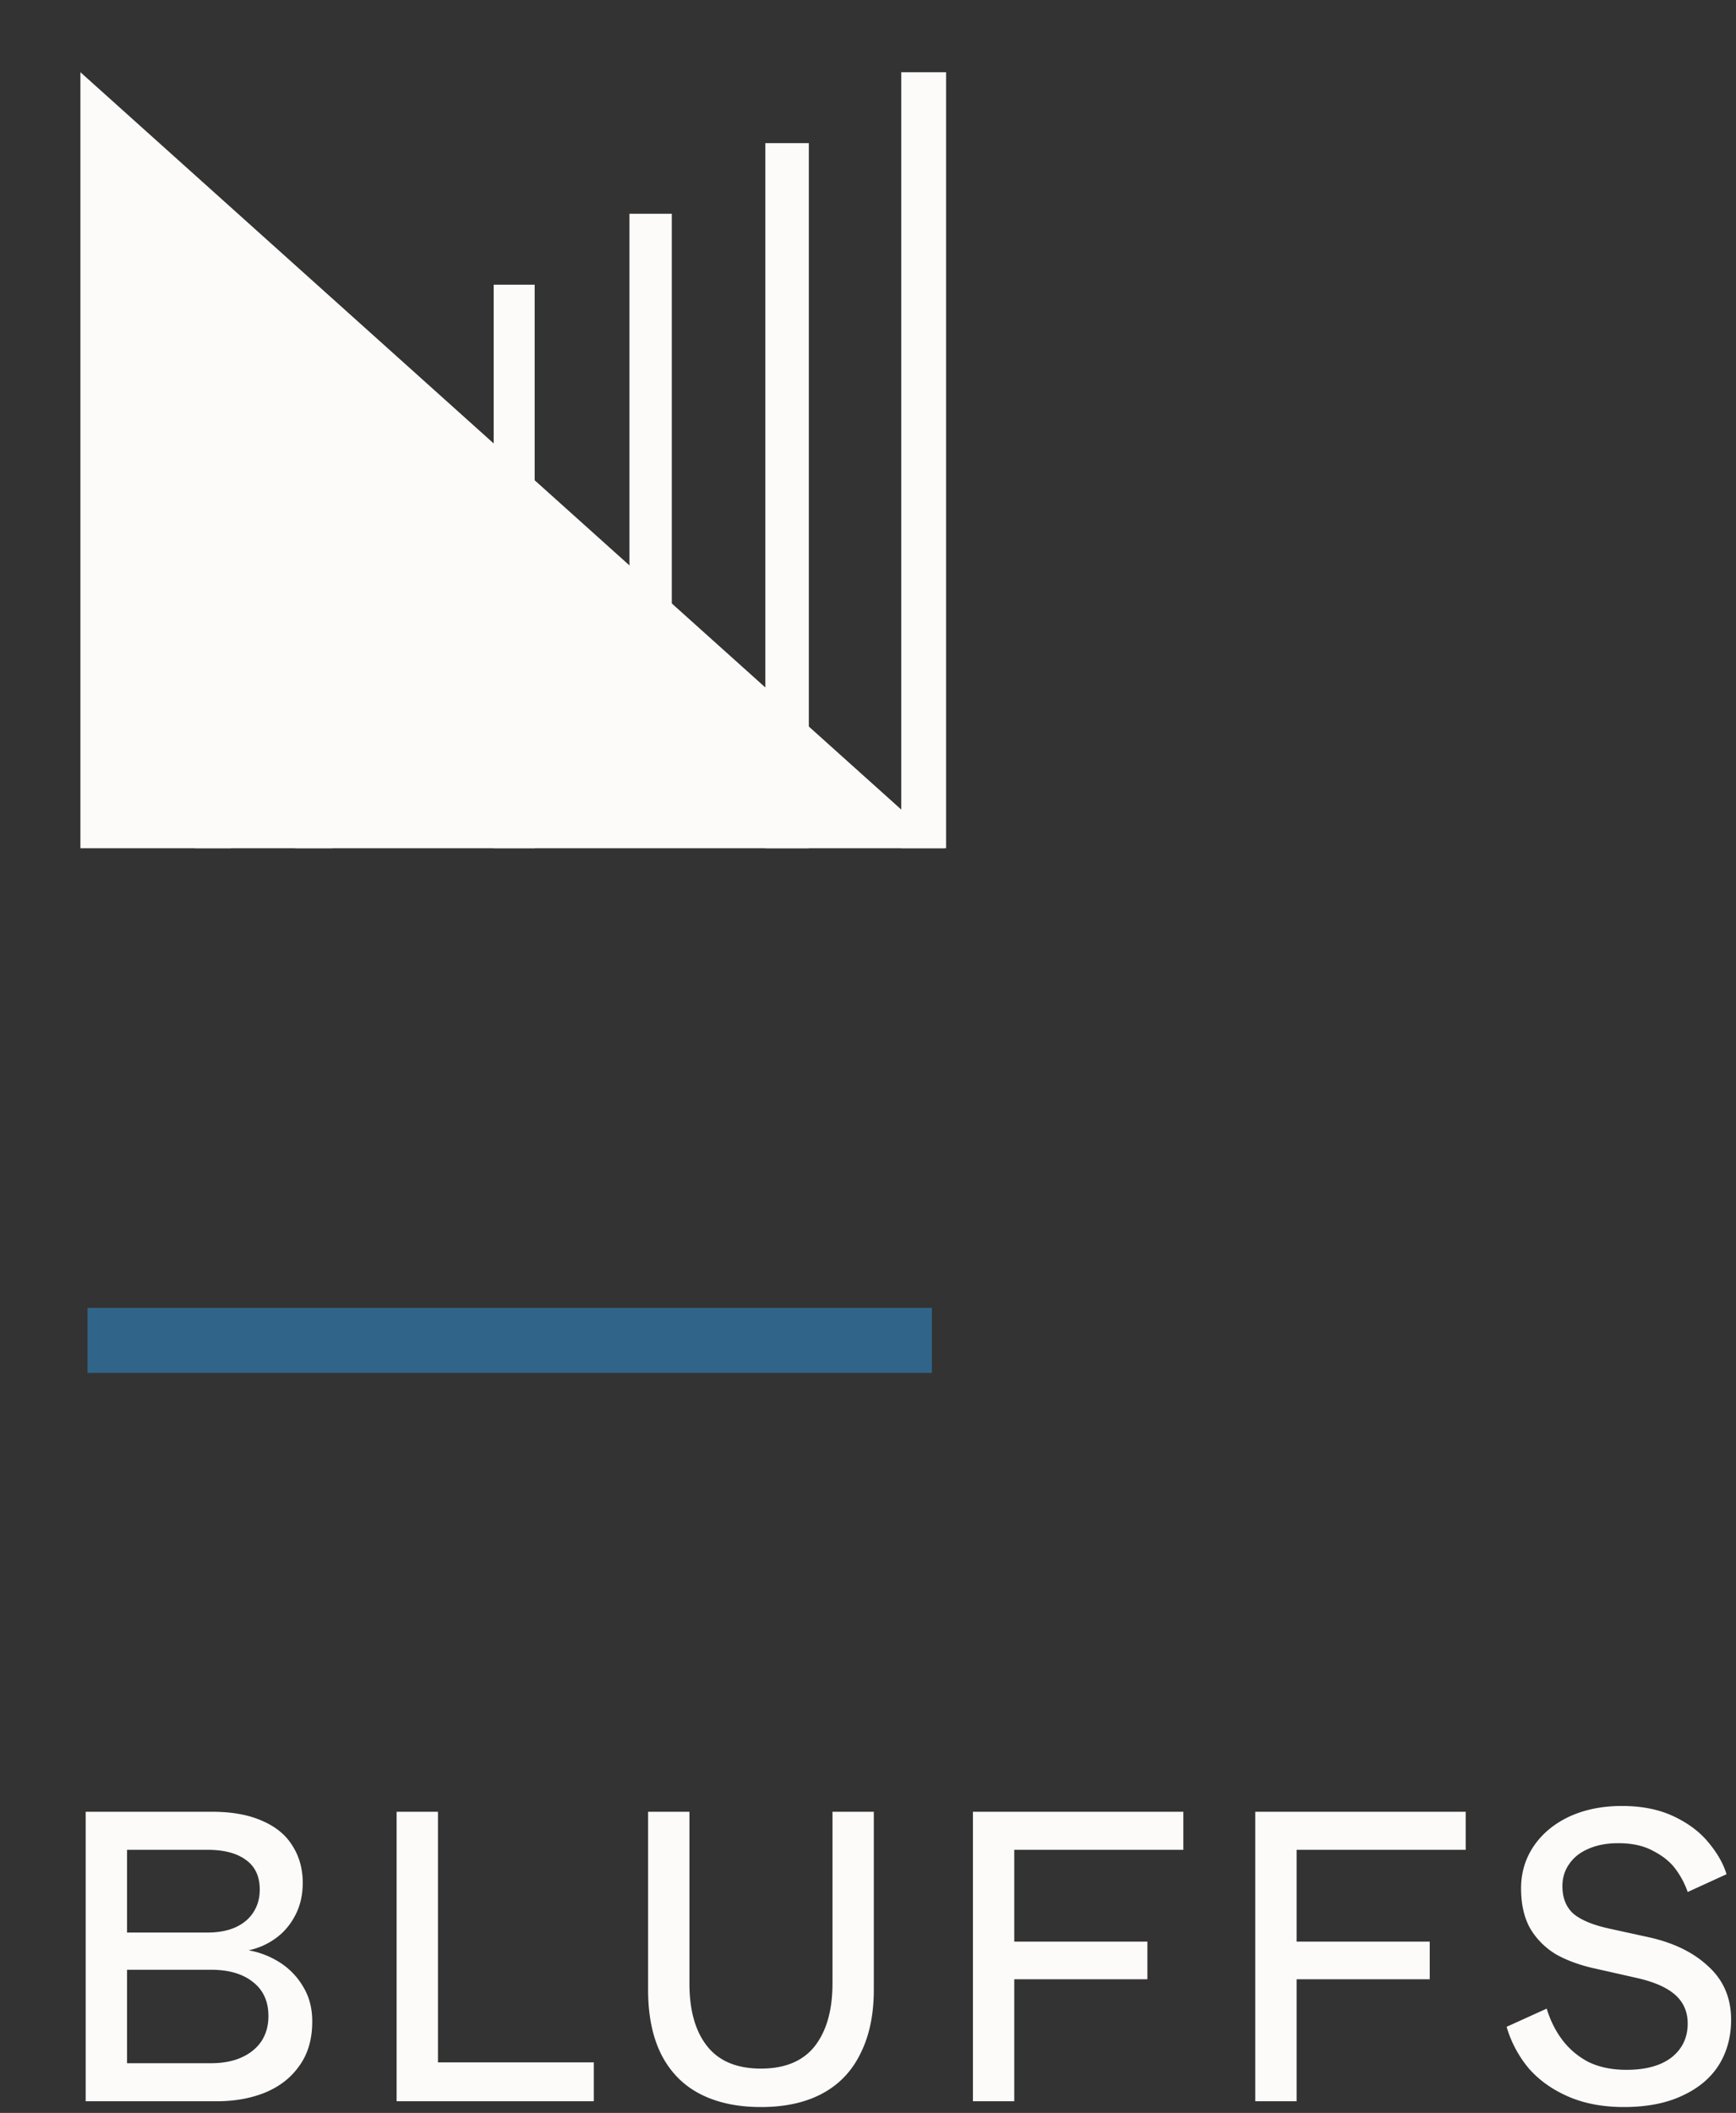
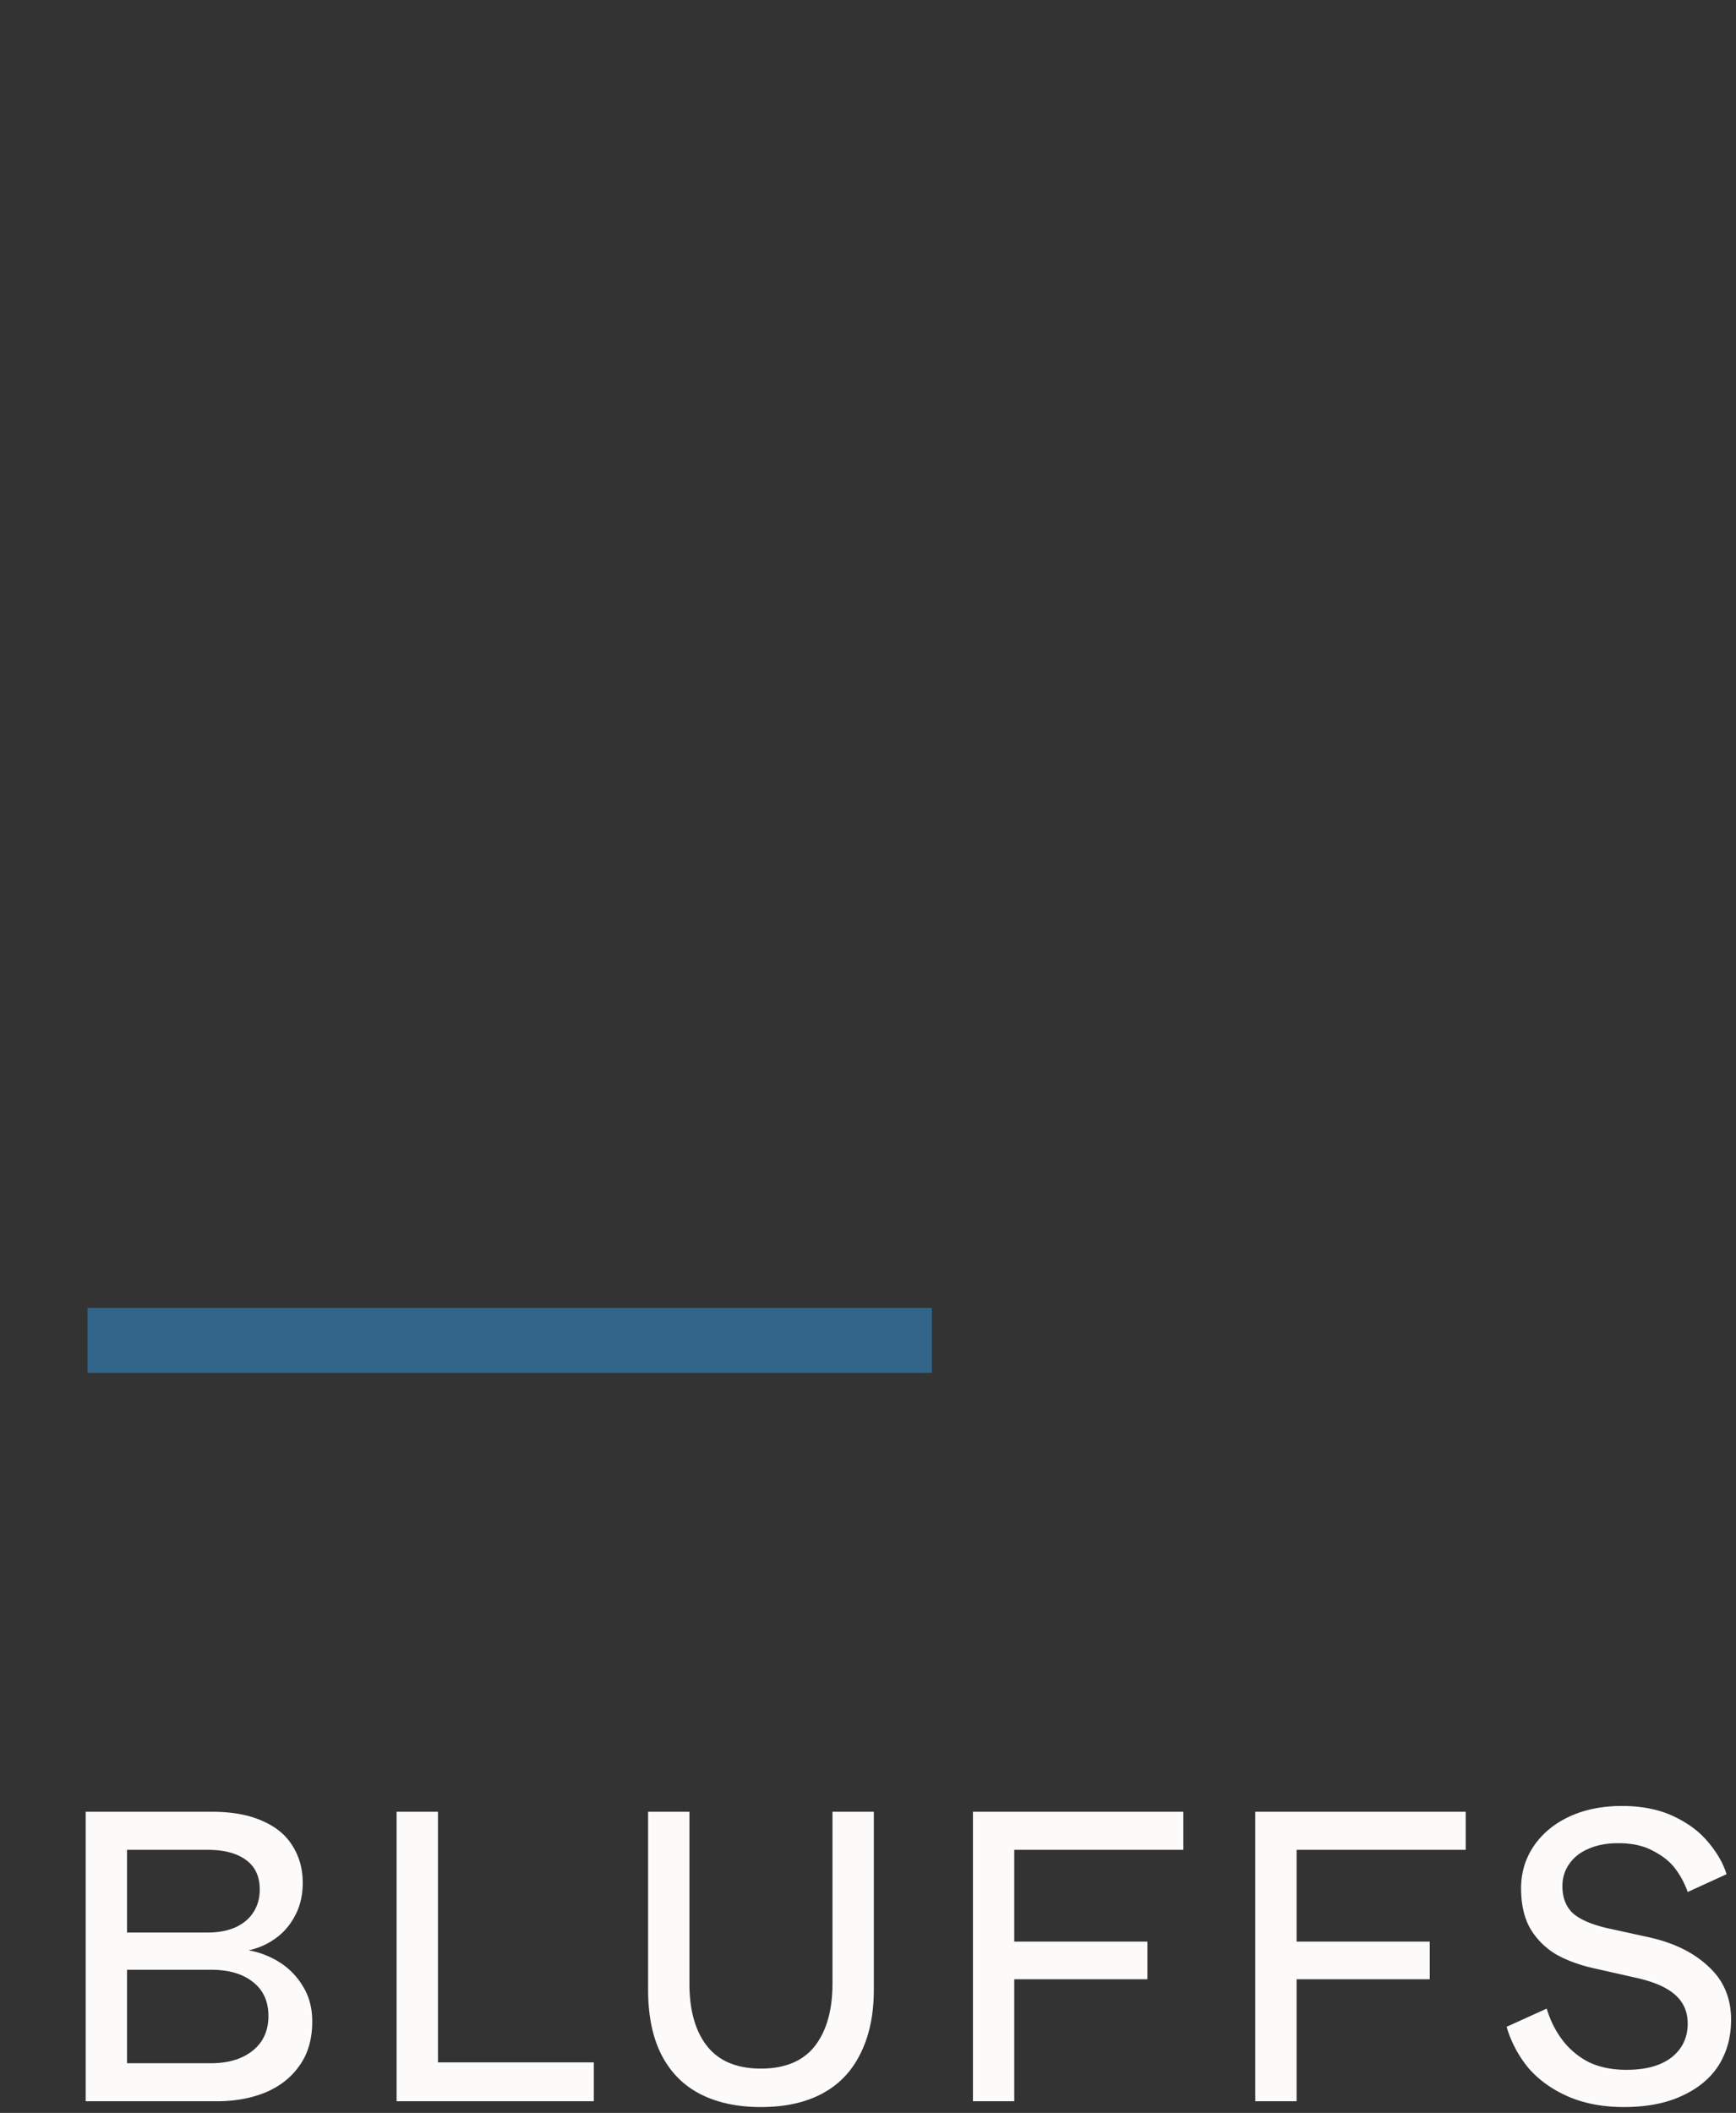
<svg xmlns="http://www.w3.org/2000/svg" width="203" height="247" fill="none" viewBox="0 0 203 247">
  <rect x="0" y="0" width="203" height="247" fill="#333333" stroke="none" />
  <g class="Global/icons/neighbourhood-bluffs-full">
    <path fill="#FCFBFA" d="M189.906 246.314c-2.45 0-4.609-.403-6.478-1.208-1.87-.806-3.417-1.902-4.642-3.288a13.492 13.492 0 0 1-2.61-4.883l4.689-2.127c.419 1.386 1.032 2.611 1.837 3.674a9.057 9.057 0 0 0 3.046 2.563c1.257.612 2.74.918 4.448.918 2.256 0 4.012-.483 5.269-1.45 1.257-.999 1.886-2.321 1.886-3.964 0-1.386-.5-2.514-1.499-3.385-.999-.87-2.546-1.53-4.641-1.982l-4.496-1.015c-1.837-.387-3.416-.951-4.738-1.692a8.629 8.629 0 0 1-3.046-3.046c-.709-1.257-1.063-2.82-1.063-4.689 0-1.805.483-3.433 1.45-4.883.999-1.483 2.385-2.643 4.158-3.481 1.805-.838 3.867-1.257 6.188-1.257 2.321 0 4.335.403 6.043 1.209 1.708.806 3.062 1.821 4.061 3.045 1.031 1.225 1.741 2.466 2.127 3.723l-4.544 2.079a10.036 10.036 0 0 0-1.402-2.659c-.612-.838-1.483-1.547-2.611-2.127-1.096-.613-2.465-.919-4.109-.919-1.354 0-2.53.226-3.529.677-.967.419-1.708 1.015-2.224 1.789-.516.741-.774 1.595-.774 2.562 0 1.354.419 2.417 1.257 3.191.871.741 2.24 1.321 4.11 1.74l4.641 1.016c2.965.644 5.318 1.788 7.058 3.432 1.773 1.611 2.659 3.69 2.659 6.236 0 1.999-.483 3.771-1.45 5.318-.967 1.515-2.401 2.708-4.303 3.578-1.869.87-4.125 1.305-6.768 1.305Zm-43.121-.676v-33.841h24.608v4.448H151.62v10.732h15.567v4.4H151.62v14.261h-4.835Zm-33.015 0v-33.841h24.607v4.448h-19.773v10.732h15.567v4.4h-15.567v14.261h-4.834Zm-24.787.677c-2.74 0-5.092-.499-7.058-1.499-1.966-.999-3.48-2.513-4.544-4.544-1.064-2.063-1.596-4.625-1.596-7.687v-20.788h4.835v20.063c0 3.159.693 5.608 2.078 7.348 1.386 1.741 3.481 2.611 6.285 2.611 2.804 0 4.9-.87 6.285-2.611 1.386-1.772 2.079-4.222 2.079-7.348v-20.063h4.835v20.788c0 2.901-.516 5.383-1.548 7.445-.999 2.063-2.481 3.626-4.447 4.69-1.966 1.063-4.367 1.595-7.204 1.595Zm-42.604-.677v-33.841h4.834v29.297H69.44v4.544H46.38Zm-36.359 0v-33.841h14.793c2.32 0 4.27.354 5.85 1.063 1.58.677 2.756 1.644 3.529 2.901.806 1.257 1.209 2.707 1.209 4.351 0 1.451-.307 2.74-.919 3.868-.58 1.096-1.354 1.982-2.32 2.659a8.247 8.247 0 0 1-3.095 1.353 9.999 9.999 0 0 1 3.626 1.402 8.353 8.353 0 0 1 2.756 2.853c.71 1.16 1.064 2.514 1.064 4.061 0 2.063-.5 3.787-1.5 5.173-.966 1.386-2.304 2.433-4.012 3.142-1.676.677-3.561 1.015-5.656 1.015H10.02Zm14.648-4.447c1.386 0 2.579-.226 3.578-.677.999-.451 1.772-1.08 2.32-1.886.548-.838.822-1.821.822-2.949 0-1.708-.596-3.029-1.789-3.964-1.192-.967-2.836-1.45-4.93-1.45h-9.815v10.926h9.814Zm-.387-15.277c1.225 0 2.289-.194 3.191-.581.935-.419 1.644-.999 2.127-1.74.516-.773.774-1.676.774-2.707 0-1.547-.548-2.708-1.644-3.481-1.064-.774-2.546-1.16-4.448-1.16h-9.427v9.669h9.427Z" class="name" />
    <path fill="#306589" d="M108.967 152.895H10.234v7.594h98.733v-7.594Z" class="line" />
    <g class="icon">
-       <path fill="#FCFBFA" d="M62.523 33.28H57.73v65.882h4.793V33.279ZM15.146 74.666h-4.025v24.468h4.025V74.666Zm11.846-8.26H22.81v32.756h4.183V66.406Zm11.894-8.286h-4.343v41.043h4.343V58.12Zm11.893-8.292h-4.502v49.306h4.502V49.828ZM78.557 24.99h-4.951v74.144h4.951V24.99Zm16.023-8.258h-5.084v82.433h5.084V16.732Zm16.05-8.291h-5.243v90.72h5.243V8.442Z" />
-       <path fill="#FCFBFA" d="M9.402 8.441v90.72h101.023L9.402 8.442Z" />
-     </g>
+       </g>
  </g>
</svg>